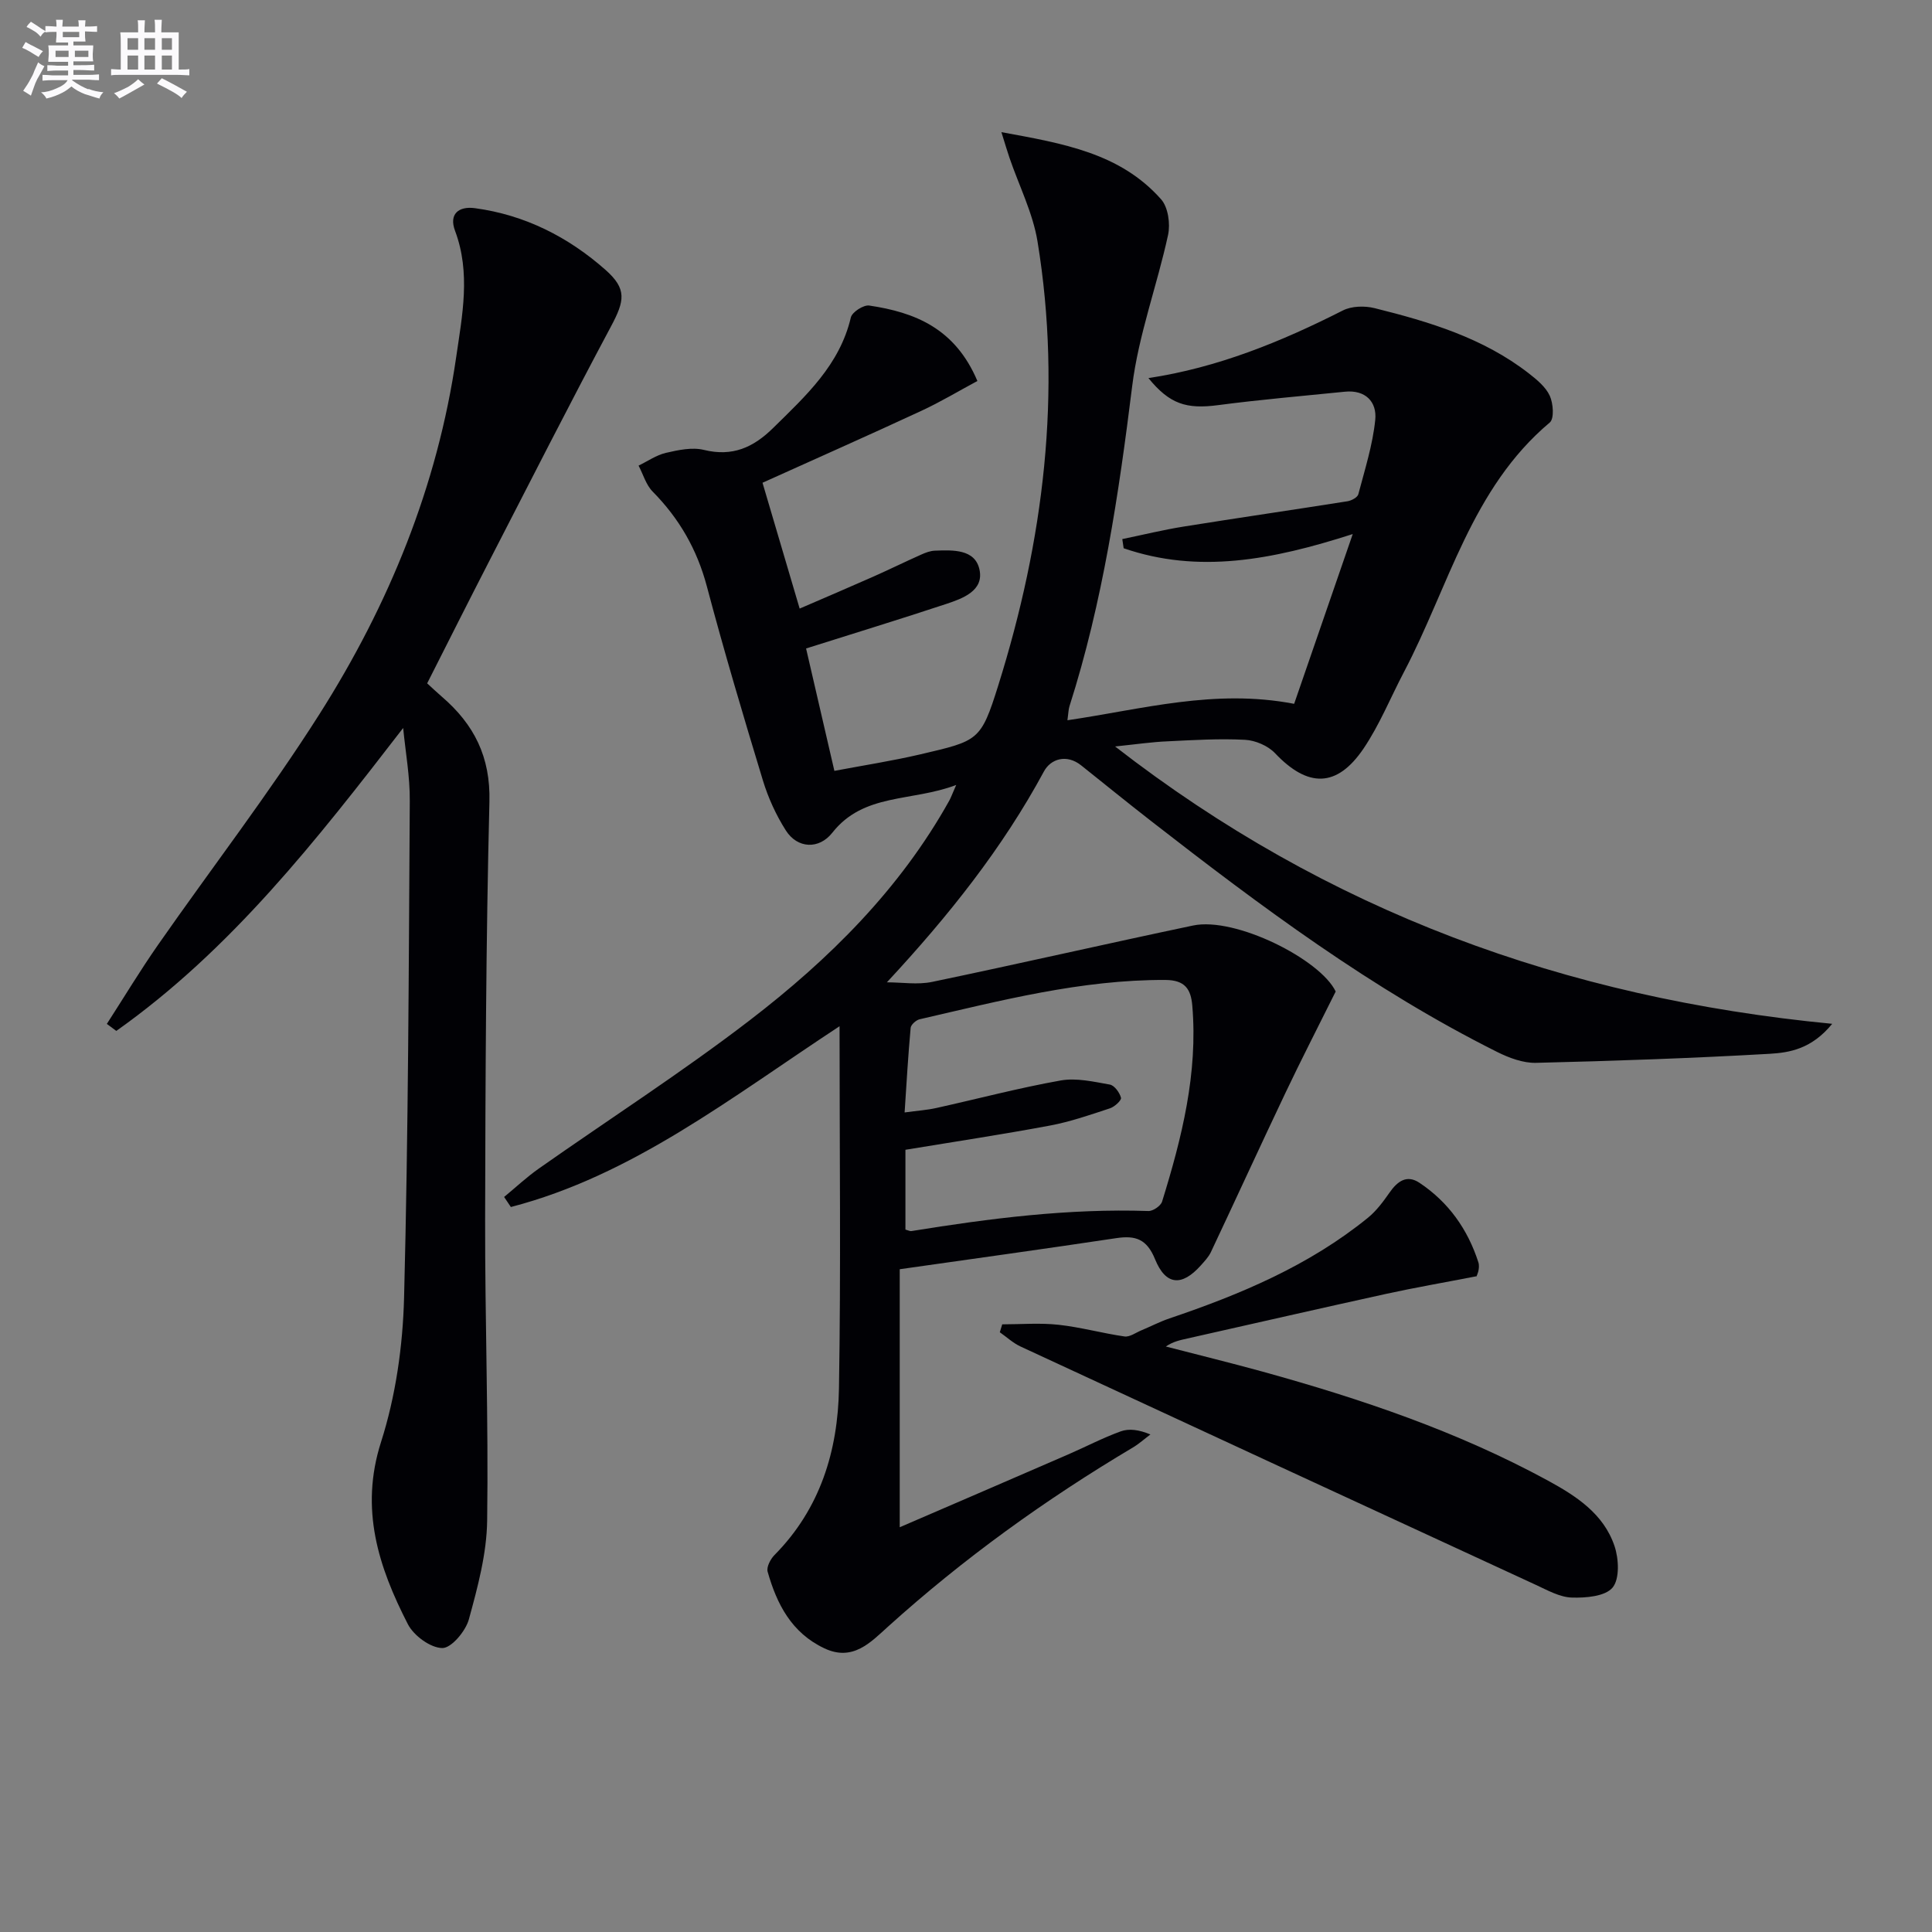
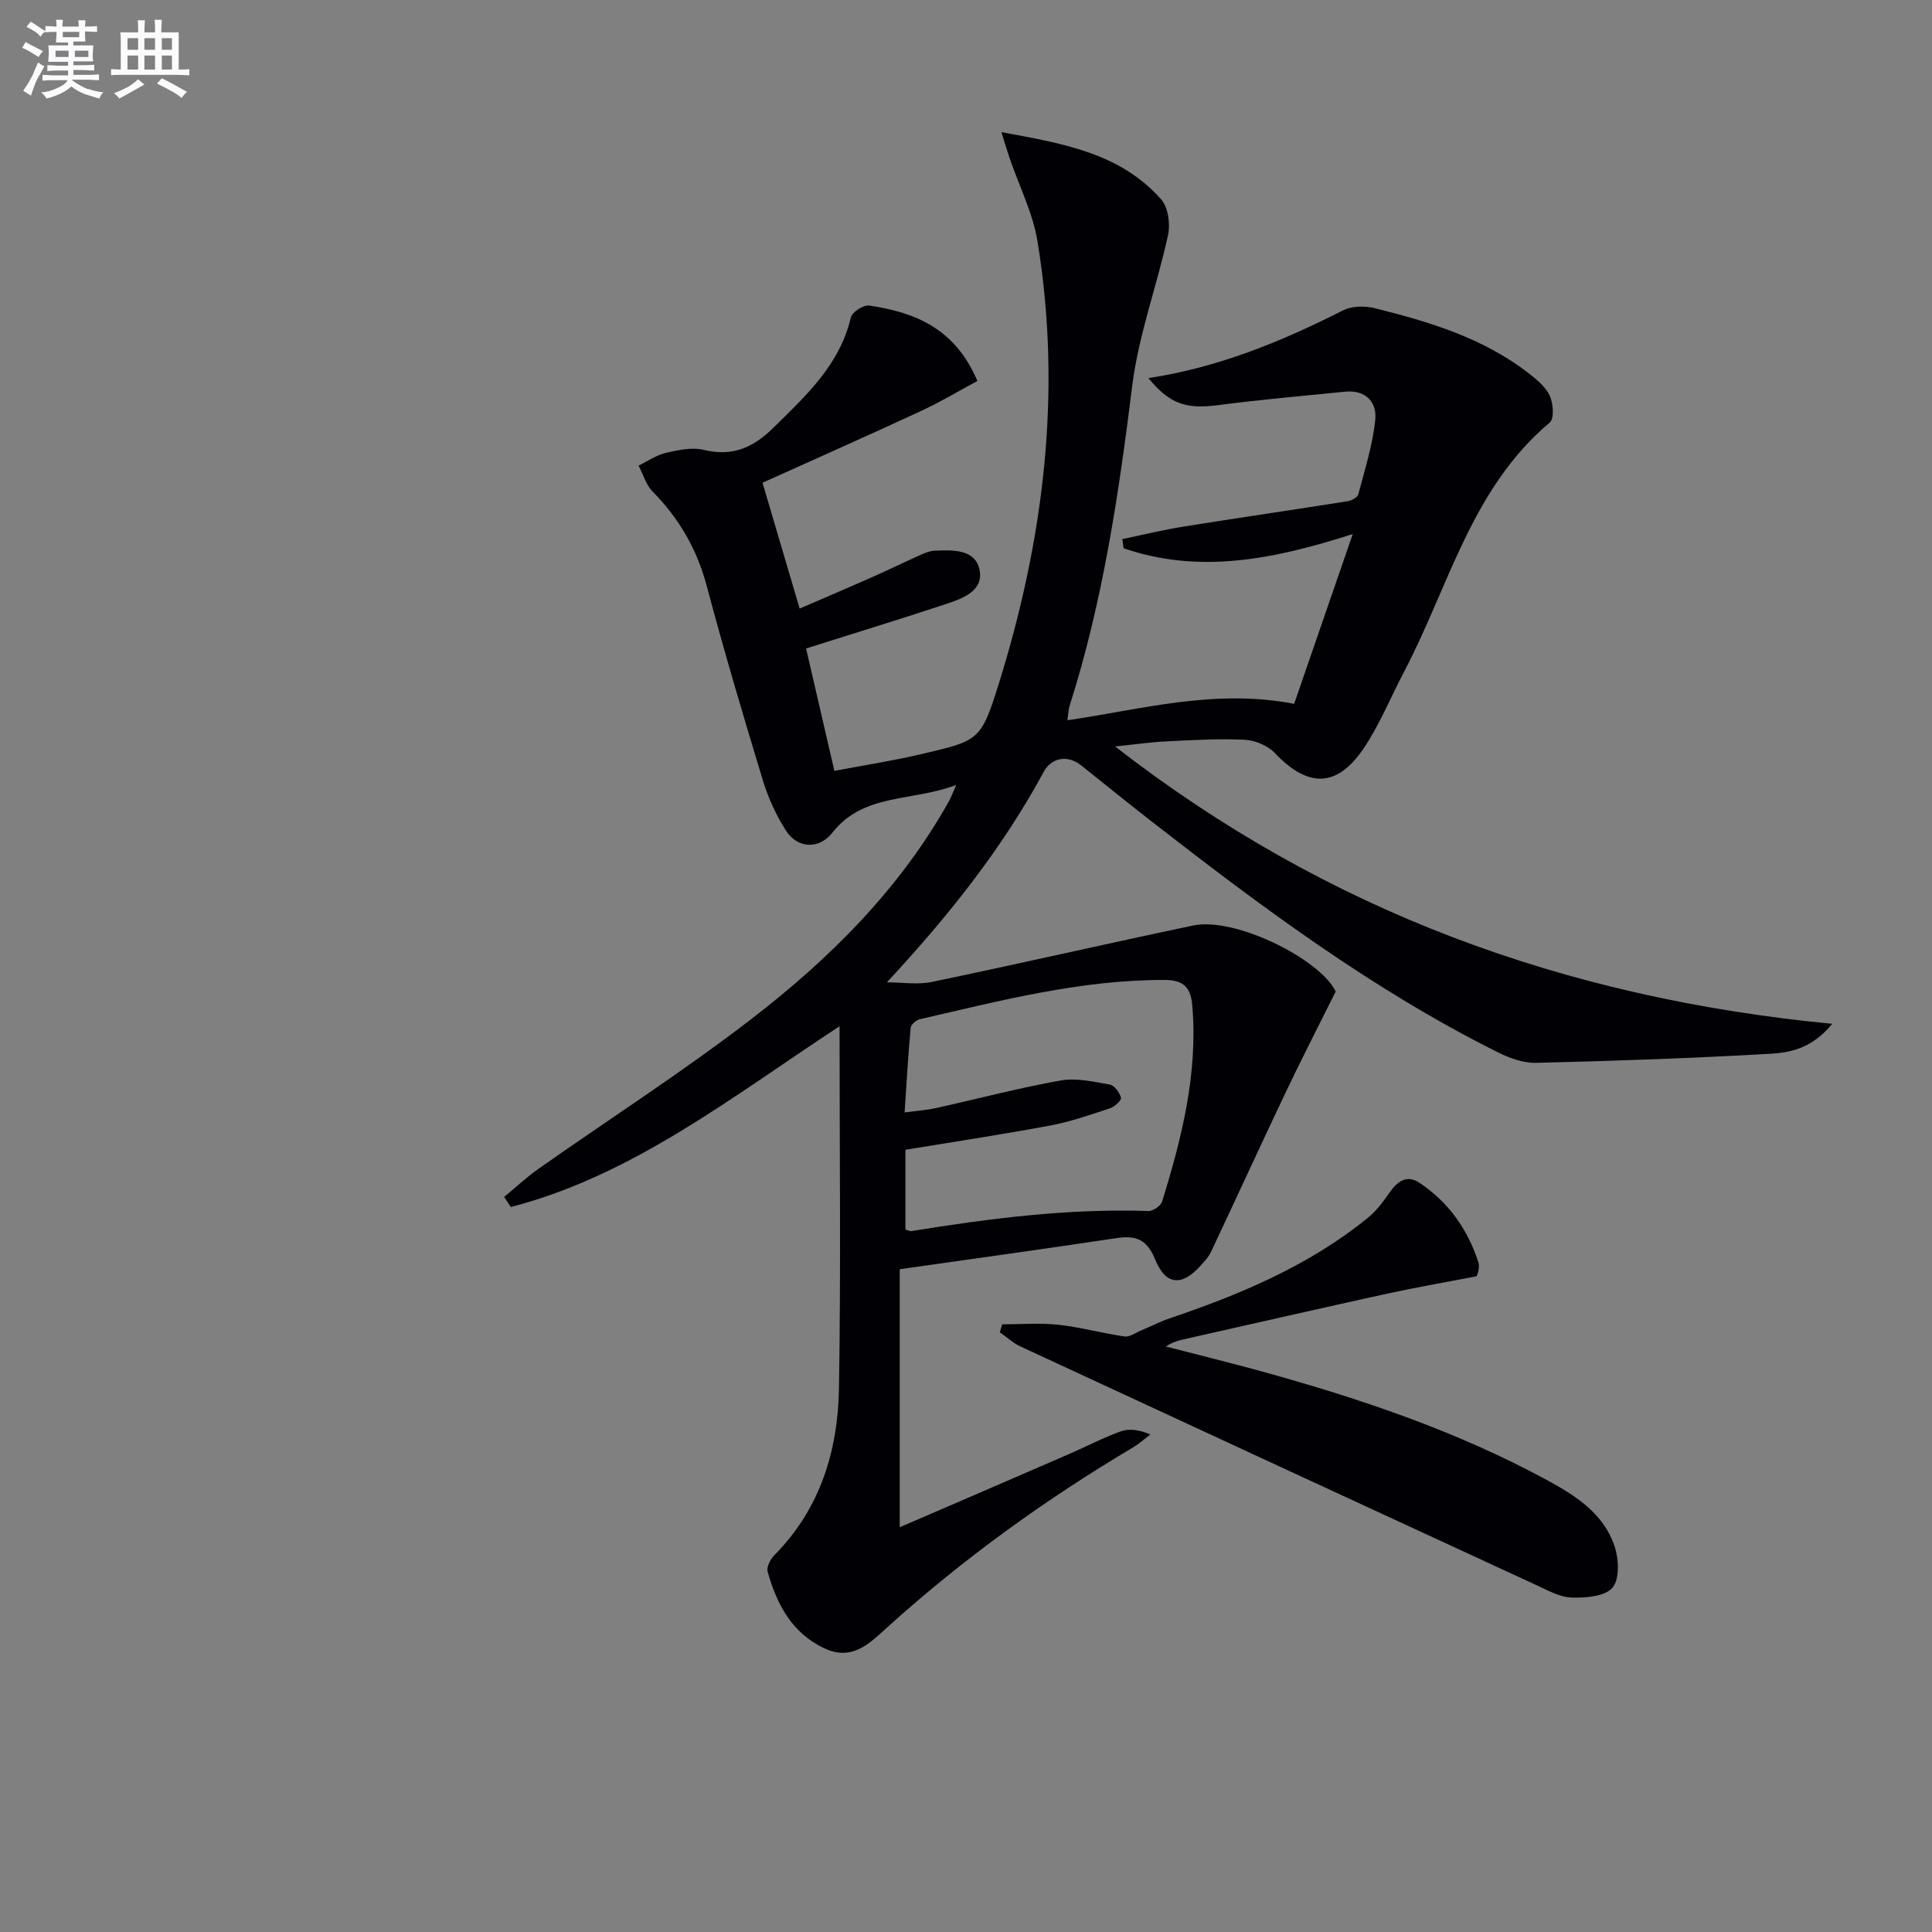
<svg xmlns="http://www.w3.org/2000/svg" enable-background="new 0 0 400 400" viewBox="0 0 400 400">
  <rect x="0" y="0" width="400" height="400" fill="#808080" stroke="none" />
  <g fill="#010105">
    <path d="m230.87 154.55c43.95 34.13 93.09 52.09 148.47 57.42-4.26 5.2-8.8 5.97-12.98 6.21-16.11.92-32.23 1.48-48.36 1.87-2.66.06-5.55-1.02-8-2.24-25.9-12.94-48.97-30.15-71.7-47.84-4.86-3.78-9.64-7.67-14.46-11.51-3.03-2.41-6.31-1.33-7.7 1.25-8.61 15.94-19.73 29.9-32.52 43.67 3.13 0 6.37.54 9.37-.09 18.03-3.76 35.99-7.88 54.01-11.67 8.77-1.85 26.36 7.01 29.54 13.66-3.72 7.48-7.19 14.22-10.44 21.07-5.2 10.93-10.23 21.94-15.4 32.89-.49 1.03-1.34 1.91-2.11 2.78-3.89 4.34-7.23 4.15-9.45-1.31-1.7-4.18-4.03-4.96-8-4.37-14.9 2.24-29.83 4.3-44.86 6.44v53.42c11.75-5.07 23.29-10.04 34.82-15.05 3.65-1.58 7.2-3.45 10.93-4.8 1.73-.63 3.78-.35 6.15.64-1.22.91-2.36 1.95-3.66 2.72-18.08 10.75-35.05 22.97-50.68 37.08-3.57 3.22-7.27 7.26-13.16 4.48-6.79-3.2-9.85-9.15-11.75-15.87-.27-.96.59-2.61 1.42-3.45 9.48-9.58 13.13-21.59 13.35-34.51.41-24.57.12-49.15.12-74.97-22.64 14.88-42.89 30.89-68.05 37.43-.47-.69-.94-1.39-1.4-2.08 2.39-1.97 4.67-4.11 7.2-5.89 14.55-10.23 29.54-19.86 43.64-30.68 16.44-12.62 31.11-27.14 41.35-45.53.31-.56.52-1.18 1.41-3.2-9.29 3.52-19.14 1.62-25.65 9.89-2.75 3.49-7.22 3.31-9.63-.49-2.02-3.18-3.64-6.73-4.74-10.34-4.05-13.33-8.03-26.7-11.6-40.17-2.03-7.65-5.72-14.06-11.23-19.64-1.37-1.39-1.96-3.56-2.91-5.37 1.88-.91 3.68-2.18 5.66-2.64 2.56-.59 5.43-1.21 7.87-.61 5.89 1.44 10.2-.48 14.32-4.53 6.78-6.67 13.79-13.05 16.1-22.9.26-1.11 2.64-2.64 3.81-2.46 9.4 1.4 17.75 4.67 22.39 15.62-3.76 2.01-7.62 4.34-11.69 6.22-10.82 5.02-21.73 9.85-32.8 14.85 2.63 8.9 5.01 16.97 7.69 26.05 5.37-2.32 10.32-4.43 15.24-6.61 3.33-1.48 6.61-3.09 9.93-4.57.89-.4 1.88-.78 2.84-.81 3.71-.14 8.3-.35 9.22 3.91.95 4.38-3.44 5.98-6.91 7.13-9.43 3.12-18.93 6.03-28.99 9.21 1.87 8.08 3.72 16.09 5.86 25.34 6.02-1.14 11.98-2.06 17.84-3.43 11.97-2.81 12.48-2.74 16.07-14.2 9.41-30.01 13.27-60.67 8.15-91.96-.97-5.94-3.84-11.57-5.81-17.35-.46-1.34-.86-2.71-1.67-5.3 12.83 2.35 24.58 4.33 33.06 13.9 1.46 1.64 1.94 5.07 1.45 7.36-2.27 10.48-6.12 20.72-7.43 31.3-2.79 22.45-6.09 44.71-12.99 66.31-.2.62-.2 1.29-.42 2.89 15.44-2.26 30.46-6.57 46.94-3.4 3.86-11.19 7.79-22.58 12.13-35.15-16.77 5.4-31.97 8.25-47.43 2.94-.09-.63-.19-1.27-.28-1.9 4.23-.87 8.44-1.91 12.71-2.59 11.29-1.81 22.61-3.45 33.91-5.24.83-.13 2.08-.8 2.25-1.46 1.34-5.09 2.97-10.19 3.5-15.39.38-3.72-2.01-6.27-6.3-5.83-8.75.89-17.52 1.63-26.24 2.78-6.56.86-10.01-.2-14.42-5.6 14.37-2.17 27.49-7.53 40.25-14 1.83-.93 4.53-.99 6.58-.48 11.31 2.81 22.46 6.16 31.88 13.47 1.68 1.31 3.53 2.82 4.38 4.66.73 1.59.96 4.75 0 5.55-16.24 13.65-20.9 33.99-30.18 51.64-2.78 5.29-5.04 10.92-8.36 15.84-5.53 8.18-11.55 8.15-18.34.98-1.46-1.54-4.07-2.66-6.21-2.77-5.31-.28-10.65.05-15.98.31-3.27.13-6.5.61-10.92 1.07zm-43.41 100.02c.6.16.94.36 1.24.31 16.25-2.63 32.54-4.71 49.07-4.15.95.03 2.56-1.07 2.83-1.96 4.09-13.21 7.44-26.55 6.25-40.58-.29-3.4-1.51-5.28-5.57-5.3-17.43-.08-34.11 4.28-50.88 8.14-.74.17-1.8 1.12-1.86 1.78-.52 5.7-.85 11.41-1.25 17.51 2.64-.36 4.63-.49 6.56-.92 8.58-1.9 17.1-4.16 25.75-5.7 3.26-.58 6.83.26 10.18.85.95.17 2.03 1.66 2.31 2.73.14.51-1.32 1.87-2.27 2.18-4.09 1.35-8.2 2.78-12.41 3.57-9.88 1.85-19.83 3.35-29.95 5.02z" />
-     <path d="m83.47 150.72c-17.97 23.29-35.65 45.91-59.39 62.72-.65-.48-1.31-.96-1.96-1.45 3.52-5.45 6.87-11.02 10.58-16.34 11.13-15.96 23.04-31.41 33.45-47.81 14.36-22.62 24.43-47.21 28.3-73.92 1.25-8.61 3.04-17.41-.24-26.14-1.31-3.49.77-5.13 4.11-4.68 10.34 1.39 19.34 5.96 27.06 12.79 4.45 3.94 3.95 6.39 1.12 11.69-8.61 16.12-16.88 32.42-25.25 48.67-4.26 8.28-8.44 16.6-12.81 25.23.92.84 1.97 1.84 3.06 2.78 6.66 5.73 10.07 12.45 9.83 21.75-.72 28.8-.83 57.61-.89 86.42-.04 20.8.71 41.61.42 62.4-.09 6.85-1.96 13.78-3.79 20.45-.67 2.44-3.63 5.96-5.5 5.93-2.45-.03-5.9-2.56-7.12-4.93-6.08-11.84-10.01-23.82-5.56-37.73 3.04-9.52 4.51-19.87 4.77-29.9.88-34.25.97-68.53 1.18-102.79.05-5.05-.88-10.09-1.37-15.14z" />
    <path d="m207.5 274.19c3.89 0 7.81-.33 11.65.09 4.59.5 9.09 1.76 13.67 2.42 1.08.15 2.32-.78 3.47-1.26 1.95-.81 3.84-1.8 5.84-2.48 14.7-4.97 28.91-10.94 41.09-20.84 1.74-1.42 3.15-3.32 4.45-5.18 1.63-2.35 3.58-3.82 6.22-2.05 5.99 3.99 9.98 9.6 12.19 16.45.19.6.13 1.35-.04 1.98-.21.78-.64 1.49-.38.92-6.85 1.33-12.77 2.35-18.62 3.63-13.75 3.02-27.47 6.16-41.2 9.25-1.45.33-2.9.6-4.47 1.66 6.68 1.73 13.38 3.37 20.03 5.2 20.36 5.63 40.3 12.36 58.95 22.49 5.96 3.24 11.64 6.91 13.91 13.6.9 2.65 1.1 6.82-.39 8.62-1.52 1.83-5.55 2.16-8.44 2.07-2.51-.08-5.04-1.52-7.45-2.63-35.58-16.41-71.14-32.86-106.69-49.35-1.55-.72-2.86-1.95-4.29-2.95.16-.55.33-1.09.5-1.64z" />
  </g>
  <path d="m6.8 9.5c.6.3 1.3.7 2.1 1.1-.4.4-.7.8-.9 1.2-.7-.4-1.3-.8-1.8-1.1s-1.1-.6-1.6-.8c.2-.4.5-.8.7-1.2.4.2.8.5 1.5.8zm.9 6.9c-.3.6-.5 1.1-.7 1.7s-.4 1.1-.6 1.7c-.6-.4-1.1-.7-1.6-1 .7-1 1.2-1.8 1.5-2.4.3-.5.6-1.1.8-1.7.3-.6.5-1.2.8-1.8.3.3.8.6 1.3.8-.7 1.3-1.2 2.2-1.5 2.7zm.1-11c.4.3 1 .7 1.7 1.1-.5.2-.8.6-1.1 1.1-.5-.6-1-1-1.4-1.2s-.9-.6-1.5-.8c.2-.4.5-.7.9-1.1.5.3.9.6 1.4.9zm10.5 13c1 .4 2 .6 3.1.7-.4.4-.7.8-.8 1.3-.9-.2-1.9-.6-3-.9-1-.4-2-.9-2.8-1.6-.5.4-1.1.9-1.9 1.3s-1.9.9-3.3 1.2c-.1-.3-.5-.8-1.1-1.3 1 0 2.1-.3 3.2-.8 1.2-.5 1.9-1 2.3-1.7h-3.2c-.4 0-1 0-2 .1v-1.2c1 0 1.7.1 2 .1h3.3v-1h-2.3c-.2 0-.9 0-2 .1v-1.2c1.2 0 1.9.1 2 .1h2.3v-.8h-4.1c0-.7.1-1.2.1-1.6 0-.5 0-1.1-.1-1.8h4.1v-.6h-2.5c0-.6.1-1.1.1-1.6v-.6h-.5c-.4 0-1 0-1.8.1v-1.3c1.2 0 1.9.1 2.1.1h.2c0-.3 0-.8-.1-1.4h1.4c0 .6-.1 1-.1 1.4h3.4c0-.4 0-.8-.1-1.3h1.5c0 .4-.1.9-.1 1.3.7 0 1.5 0 2.5-.1v1.2c-1 0-1.8-.1-2.5-.1v.6c0 .3 0 .8.1 1.5h-2.5v.8h4.1c0 .7-.1 1.3-.1 1.8s0 1 .1 1.5h-4.1v.8h1.4c.8 0 1.8 0 2.9-.1v1.2c-1 0-1.9-.1-2.8-.1h-1.5v1h3.2c.3 0 1 0 2.1-.1v1.2c-1.1 0-1.8-.1-2.1-.1h-3.4l-.1.1c1.4 1 2.4 1.5 3.4 1.9zm-4.1-6.6v-1.3h-2.7v1.3zm2.2-4.1v-1.1h-3.4v1.1zm1.9 4.1v-1.3h-2.8v1.3z" fill="#fbfafc" />
  <path d="m37 6.7v2.3 5.4c1 0 1.8 0 2.2-.1v1.3c-.6 0-1.5-.1-2.5-.1h-11.9c-.7 0-1.3 0-1.8.1v-1.3c.5 0 1.1.1 2 .1v-5.2c0-1 0-1.8-.1-2.5h3.7c0-1.3 0-2.1-.1-2.5h1.5c0 .4-.1 1.3-.1 2.5h2.2c0-1.2 0-2.1-.1-2.6h1.5c0 .4-.1 1.3-.1 2.6zm-12.3 13.7c-.3-.4-.7-.8-1.1-1.1 1.1-.4 2.1-.9 2.9-1.3.8-.5 1.5-1 2.1-1.6.4.4.9.8 1.3 1.1-2.5 1.4-4.2 2.4-5.2 2.9zm3.9-10.1v-2.4h-2.2v2.4zm0 4.1v-2.9h-2.2v2.9zm3.5-4.1v-2.4h-2.2v2.4zm0 4.1v-2.9h-2.2v2.9zm.4 2.9 1-1.1c.6.3 1.4.7 2.5 1.3s2 1.1 2.7 1.5c-.4.4-.8.8-1.1 1.3-.8-.8-2.5-1.7-5.1-3zm3.1-7v-2.4h-2.1v2.4zm0 4.1v-2.9h-2.1v2.9z" fill="#fbfafc" />
</svg>